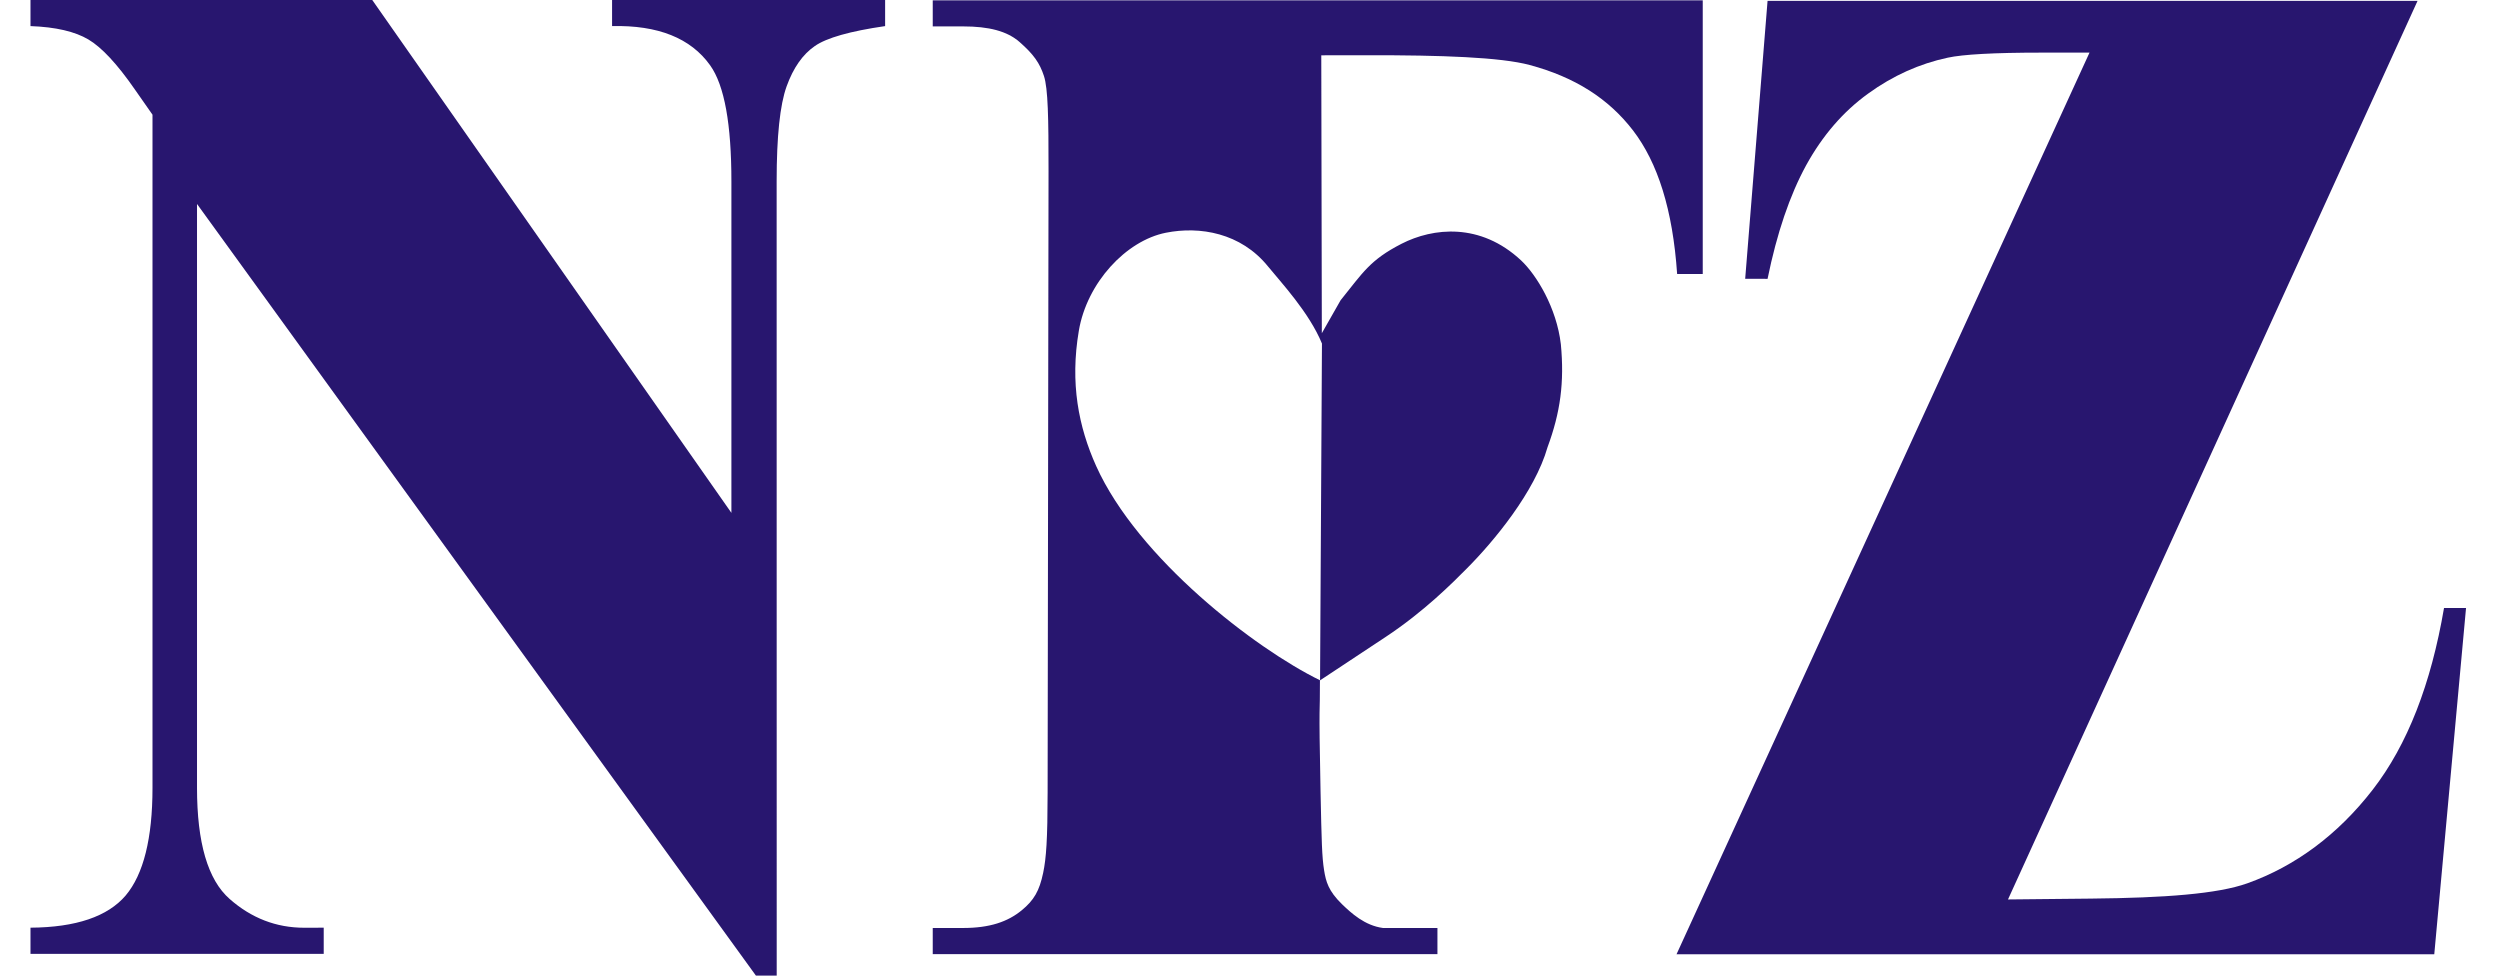
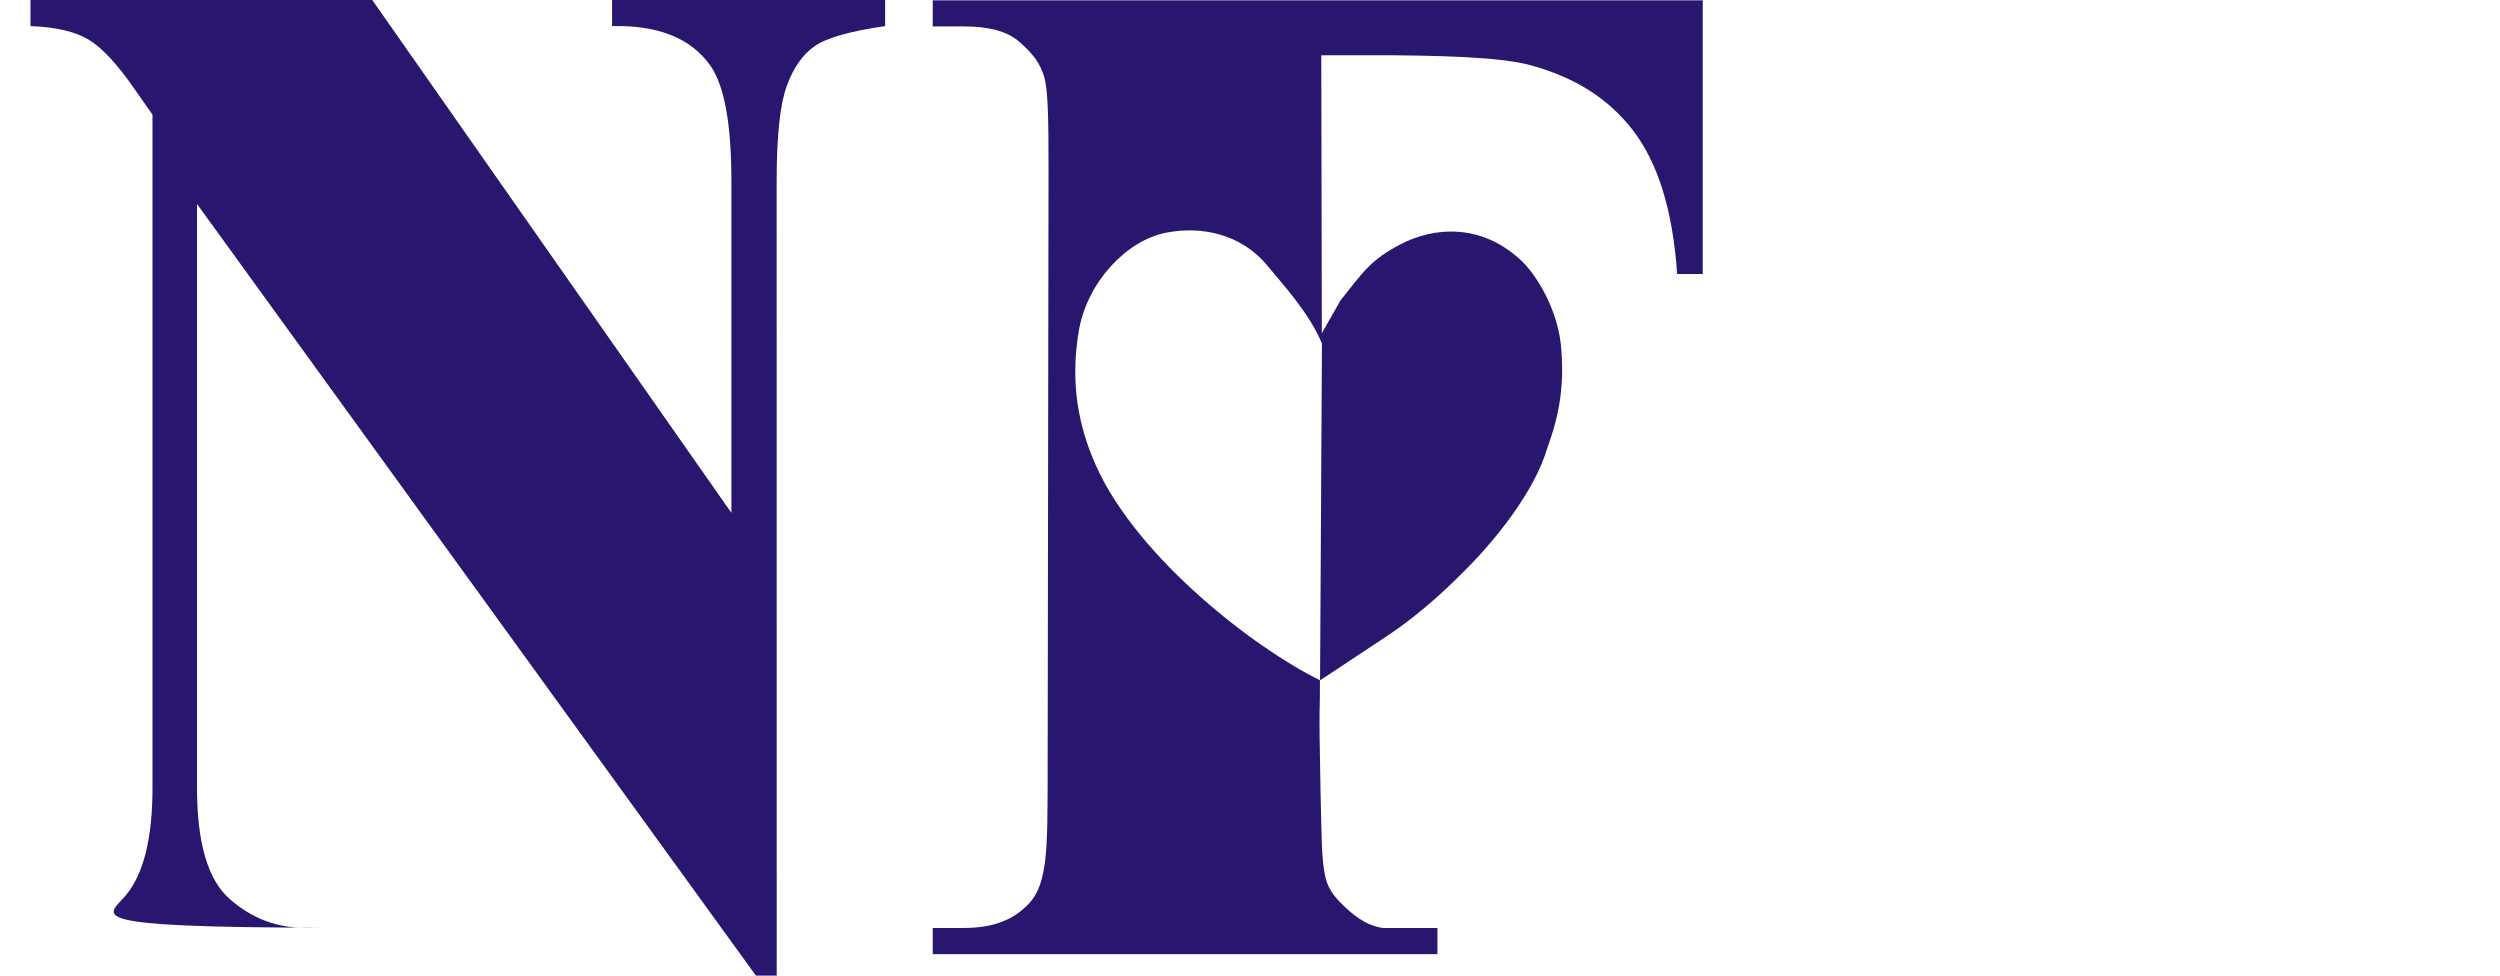
<svg xmlns="http://www.w3.org/2000/svg" width="41" height="16" viewBox="0 0 41 16" fill="none">
-   <path fill-rule="evenodd" clip-rule="evenodd" d="M39.648 0.014L32.931 14.751L34.296 14.737C35.505 14.725 36.37 14.66 36.857 14.486C37.641 14.206 38.339 13.691 38.911 12.953C39.484 12.214 39.869 11.216 40.082 9.971H40.443L39.922 15.65H27.495L34.268 0.863H33.477C32.7 0.863 32.191 0.892 31.943 0.946C31.48 1.045 31.044 1.24 30.636 1.536C30.229 1.83 29.89 2.221 29.62 2.712C29.352 3.203 29.141 3.823 28.988 4.573L28.621 4.572L28.988 0.014H39.648Z" fill="#28166F" />
  <path fill-rule="evenodd" clip-rule="evenodd" d="M21.669 0.907L21.678 5.465L21.986 4.924C22.352 4.47 22.468 4.263 22.985 3.998C23.501 3.734 24.277 3.646 24.946 4.271C25.198 4.507 25.529 5.049 25.598 5.646C25.657 6.27 25.591 6.763 25.38 7.333C25.172 8.066 24.496 8.883 24.052 9.327C23.831 9.55 23.358 10.027 22.729 10.443L21.647 11.159C21.65 11.767 21.624 11.373 21.657 12.982C21.674 13.804 21.68 14.052 21.715 14.271C21.745 14.457 21.784 14.61 22.009 14.829C22.159 14.973 22.38 15.179 22.681 15.219H23.574V15.648H15.297V15.219H15.794C16.232 15.219 16.527 15.117 16.756 14.929C16.956 14.765 17.046 14.612 17.108 14.314C17.158 14.074 17.18 13.775 17.181 12.992L17.196 2.807C17.197 1.934 17.187 1.449 17.121 1.247C17.051 1.034 16.954 0.894 16.721 0.689C16.517 0.51 16.218 0.433 15.794 0.433H15.297V0.005H27.925V4.494H27.505C27.433 3.435 27.186 2.668 26.783 2.141C26.379 1.615 25.827 1.265 25.087 1.066C24.611 0.938 23.632 0.904 22.433 0.906L21.669 0.907ZM19.12 3.817C19.676 3.706 20.349 3.818 20.795 4.369C21.003 4.625 21.47 5.123 21.68 5.634L21.649 11.157C20.588 10.639 18.66 9.158 17.977 7.643C17.687 6.997 17.547 6.283 17.693 5.424C17.826 4.637 18.466 3.947 19.12 3.817Z" fill="#28166F" />
-   <path fill-rule="evenodd" clip-rule="evenodd" d="M6.105 0L11.995 8.411V2.977C11.995 2.038 11.882 1.402 11.647 1.072C11.329 0.625 10.79 0.41 10.038 0.428V0H14.516V0.428C13.943 0.511 13.556 0.62 13.362 0.756C13.165 0.892 13.011 1.11 12.901 1.415C12.791 1.719 12.737 2.238 12.737 2.977L12.738 16H12.397L3.231 3.345V12.92C3.231 13.82 3.408 14.428 3.765 14.742C4.122 15.057 4.53 15.215 4.989 15.215L5.309 15.214V15.643H0.5V15.214C1.247 15.209 1.767 15.031 2.061 14.686C2.353 14.34 2.501 13.75 2.501 12.92L2.501 1.881L2.21 1.465C1.923 1.051 1.669 0.777 1.449 0.647C1.229 0.517 0.915 0.443 0.5 0.428L0.5 0L6.105 0Z" fill="#28166F" />
+   <path fill-rule="evenodd" clip-rule="evenodd" d="M6.105 0L11.995 8.411V2.977C11.995 2.038 11.882 1.402 11.647 1.072C11.329 0.625 10.79 0.41 10.038 0.428V0H14.516V0.428C13.943 0.511 13.556 0.62 13.362 0.756C13.165 0.892 13.011 1.11 12.901 1.415C12.791 1.719 12.737 2.238 12.737 2.977L12.738 16H12.397L3.231 3.345V12.92C3.231 13.82 3.408 14.428 3.765 14.742C4.122 15.057 4.53 15.215 4.989 15.215L5.309 15.214V15.643V15.214C1.247 15.209 1.767 15.031 2.061 14.686C2.353 14.34 2.501 13.75 2.501 12.92L2.501 1.881L2.21 1.465C1.923 1.051 1.669 0.777 1.449 0.647C1.229 0.517 0.915 0.443 0.5 0.428L0.5 0L6.105 0Z" fill="#28166F" />
</svg>